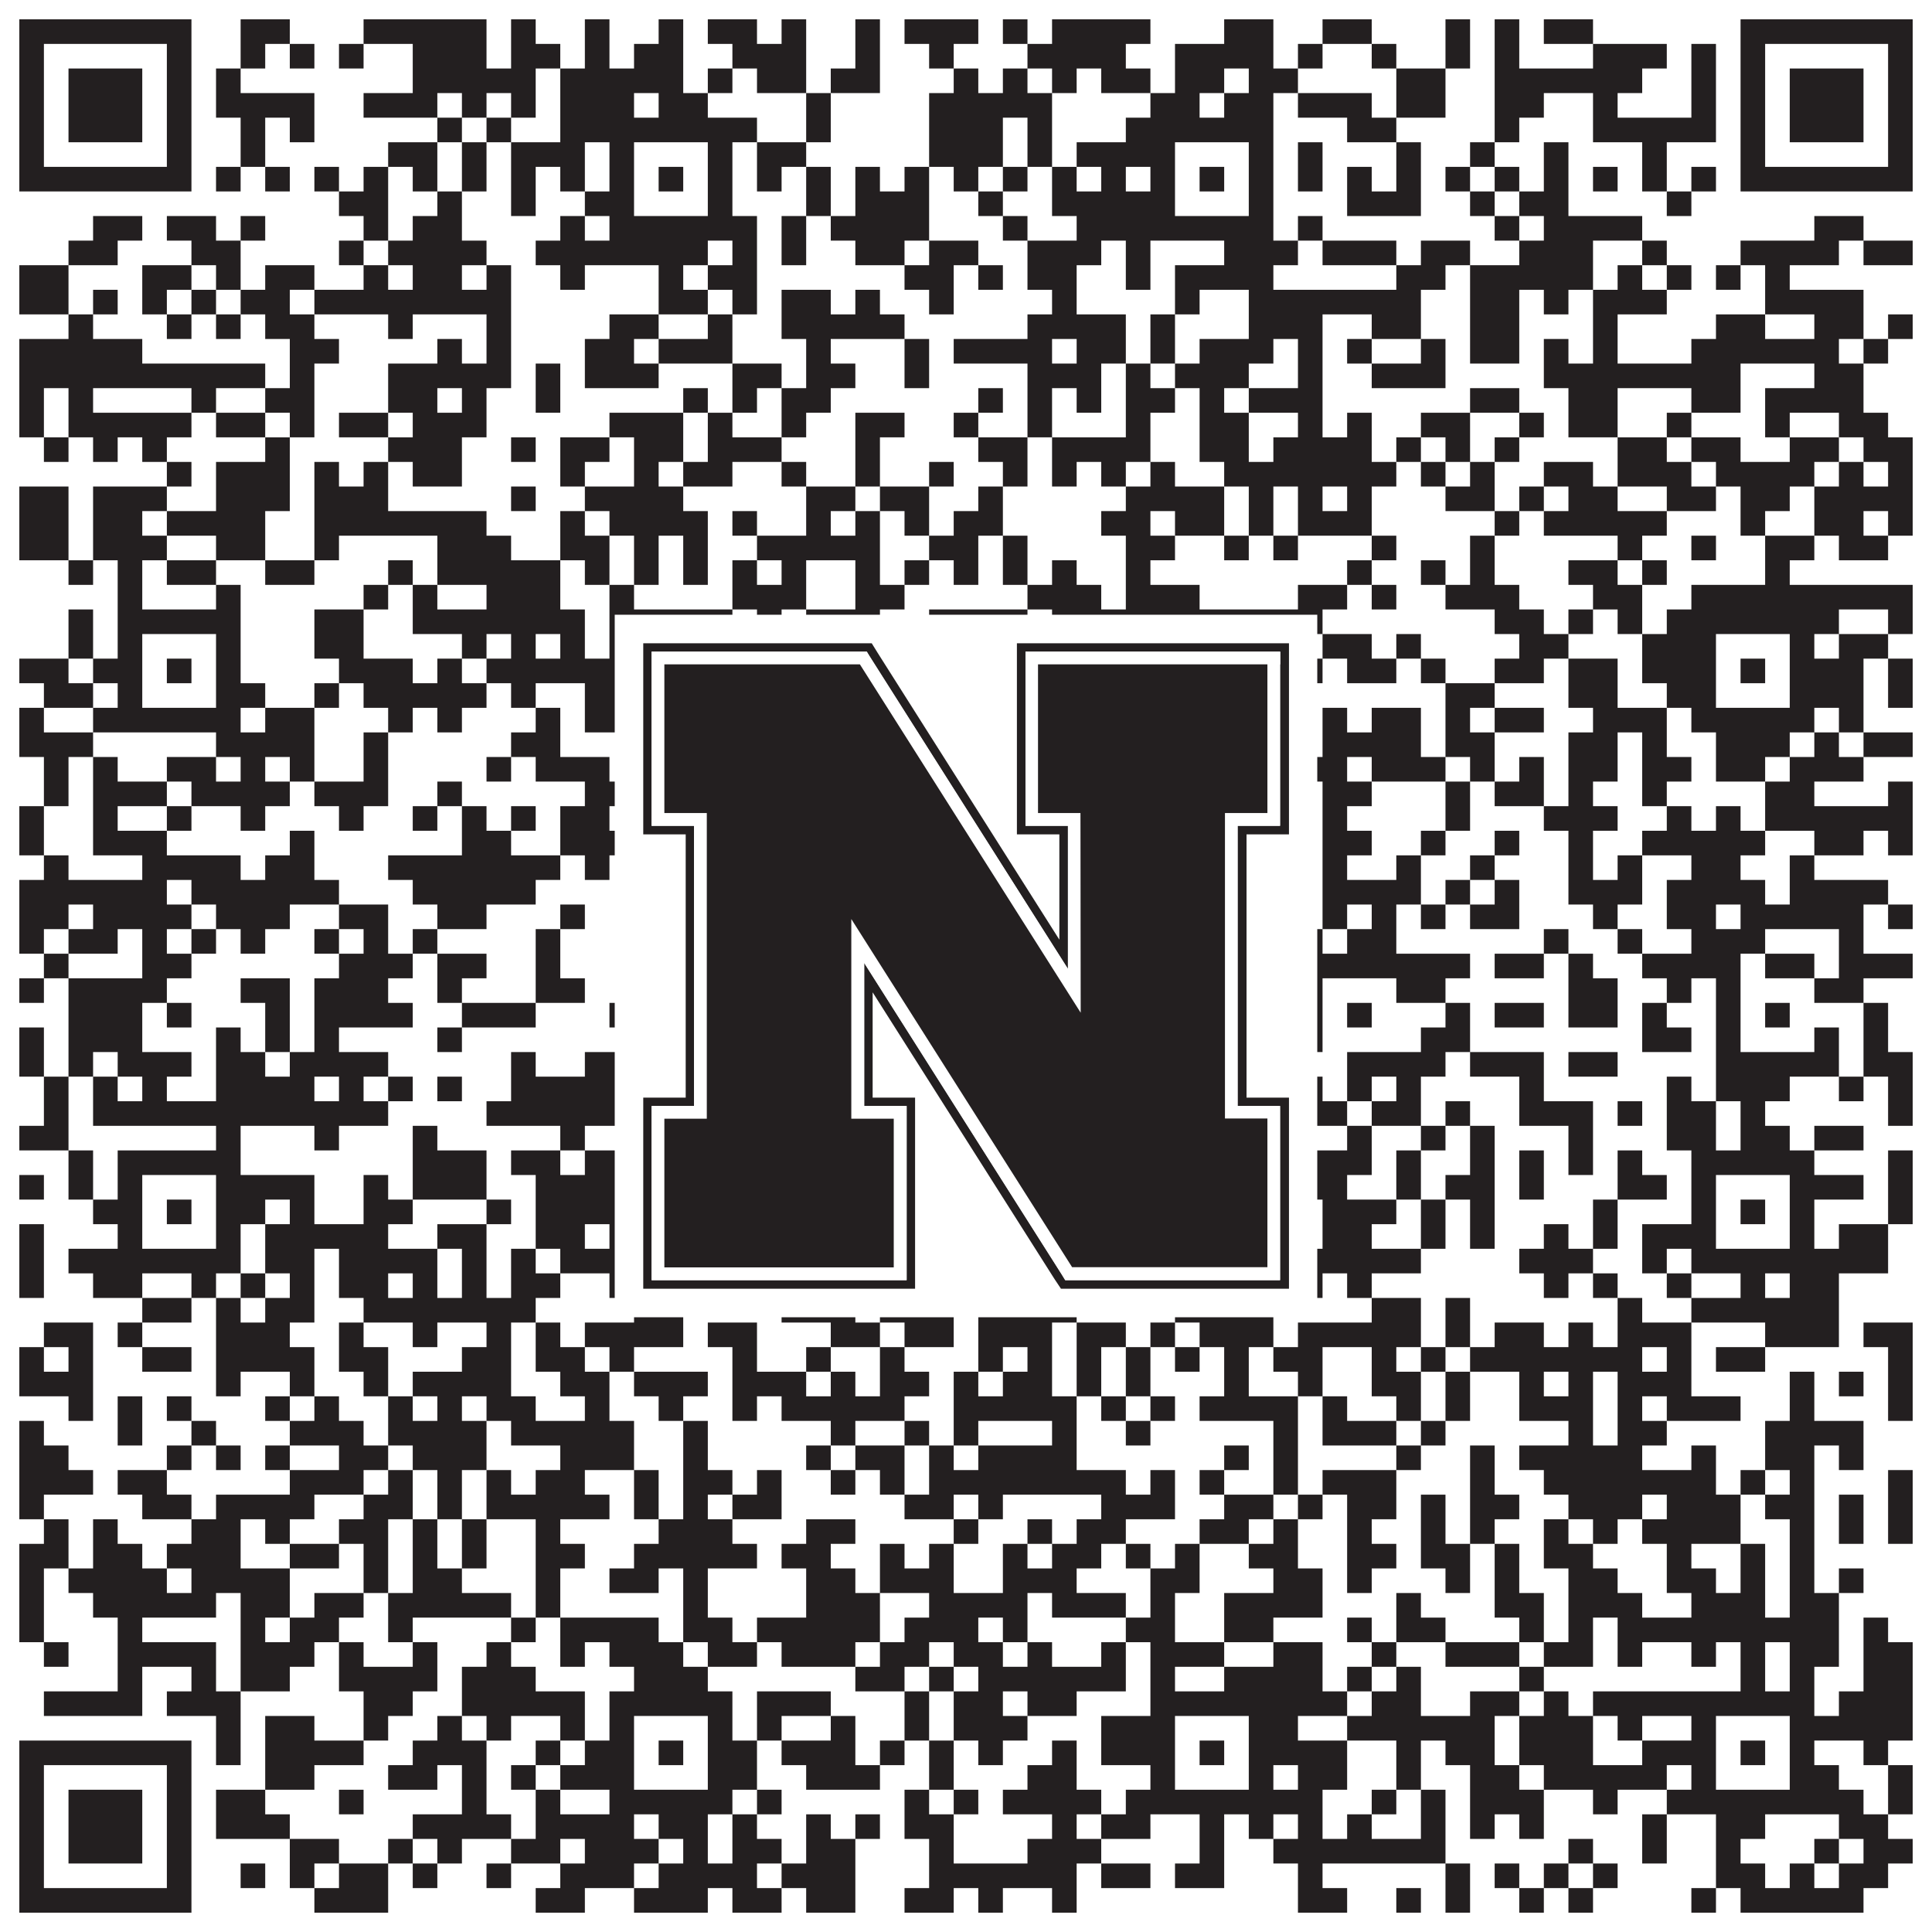
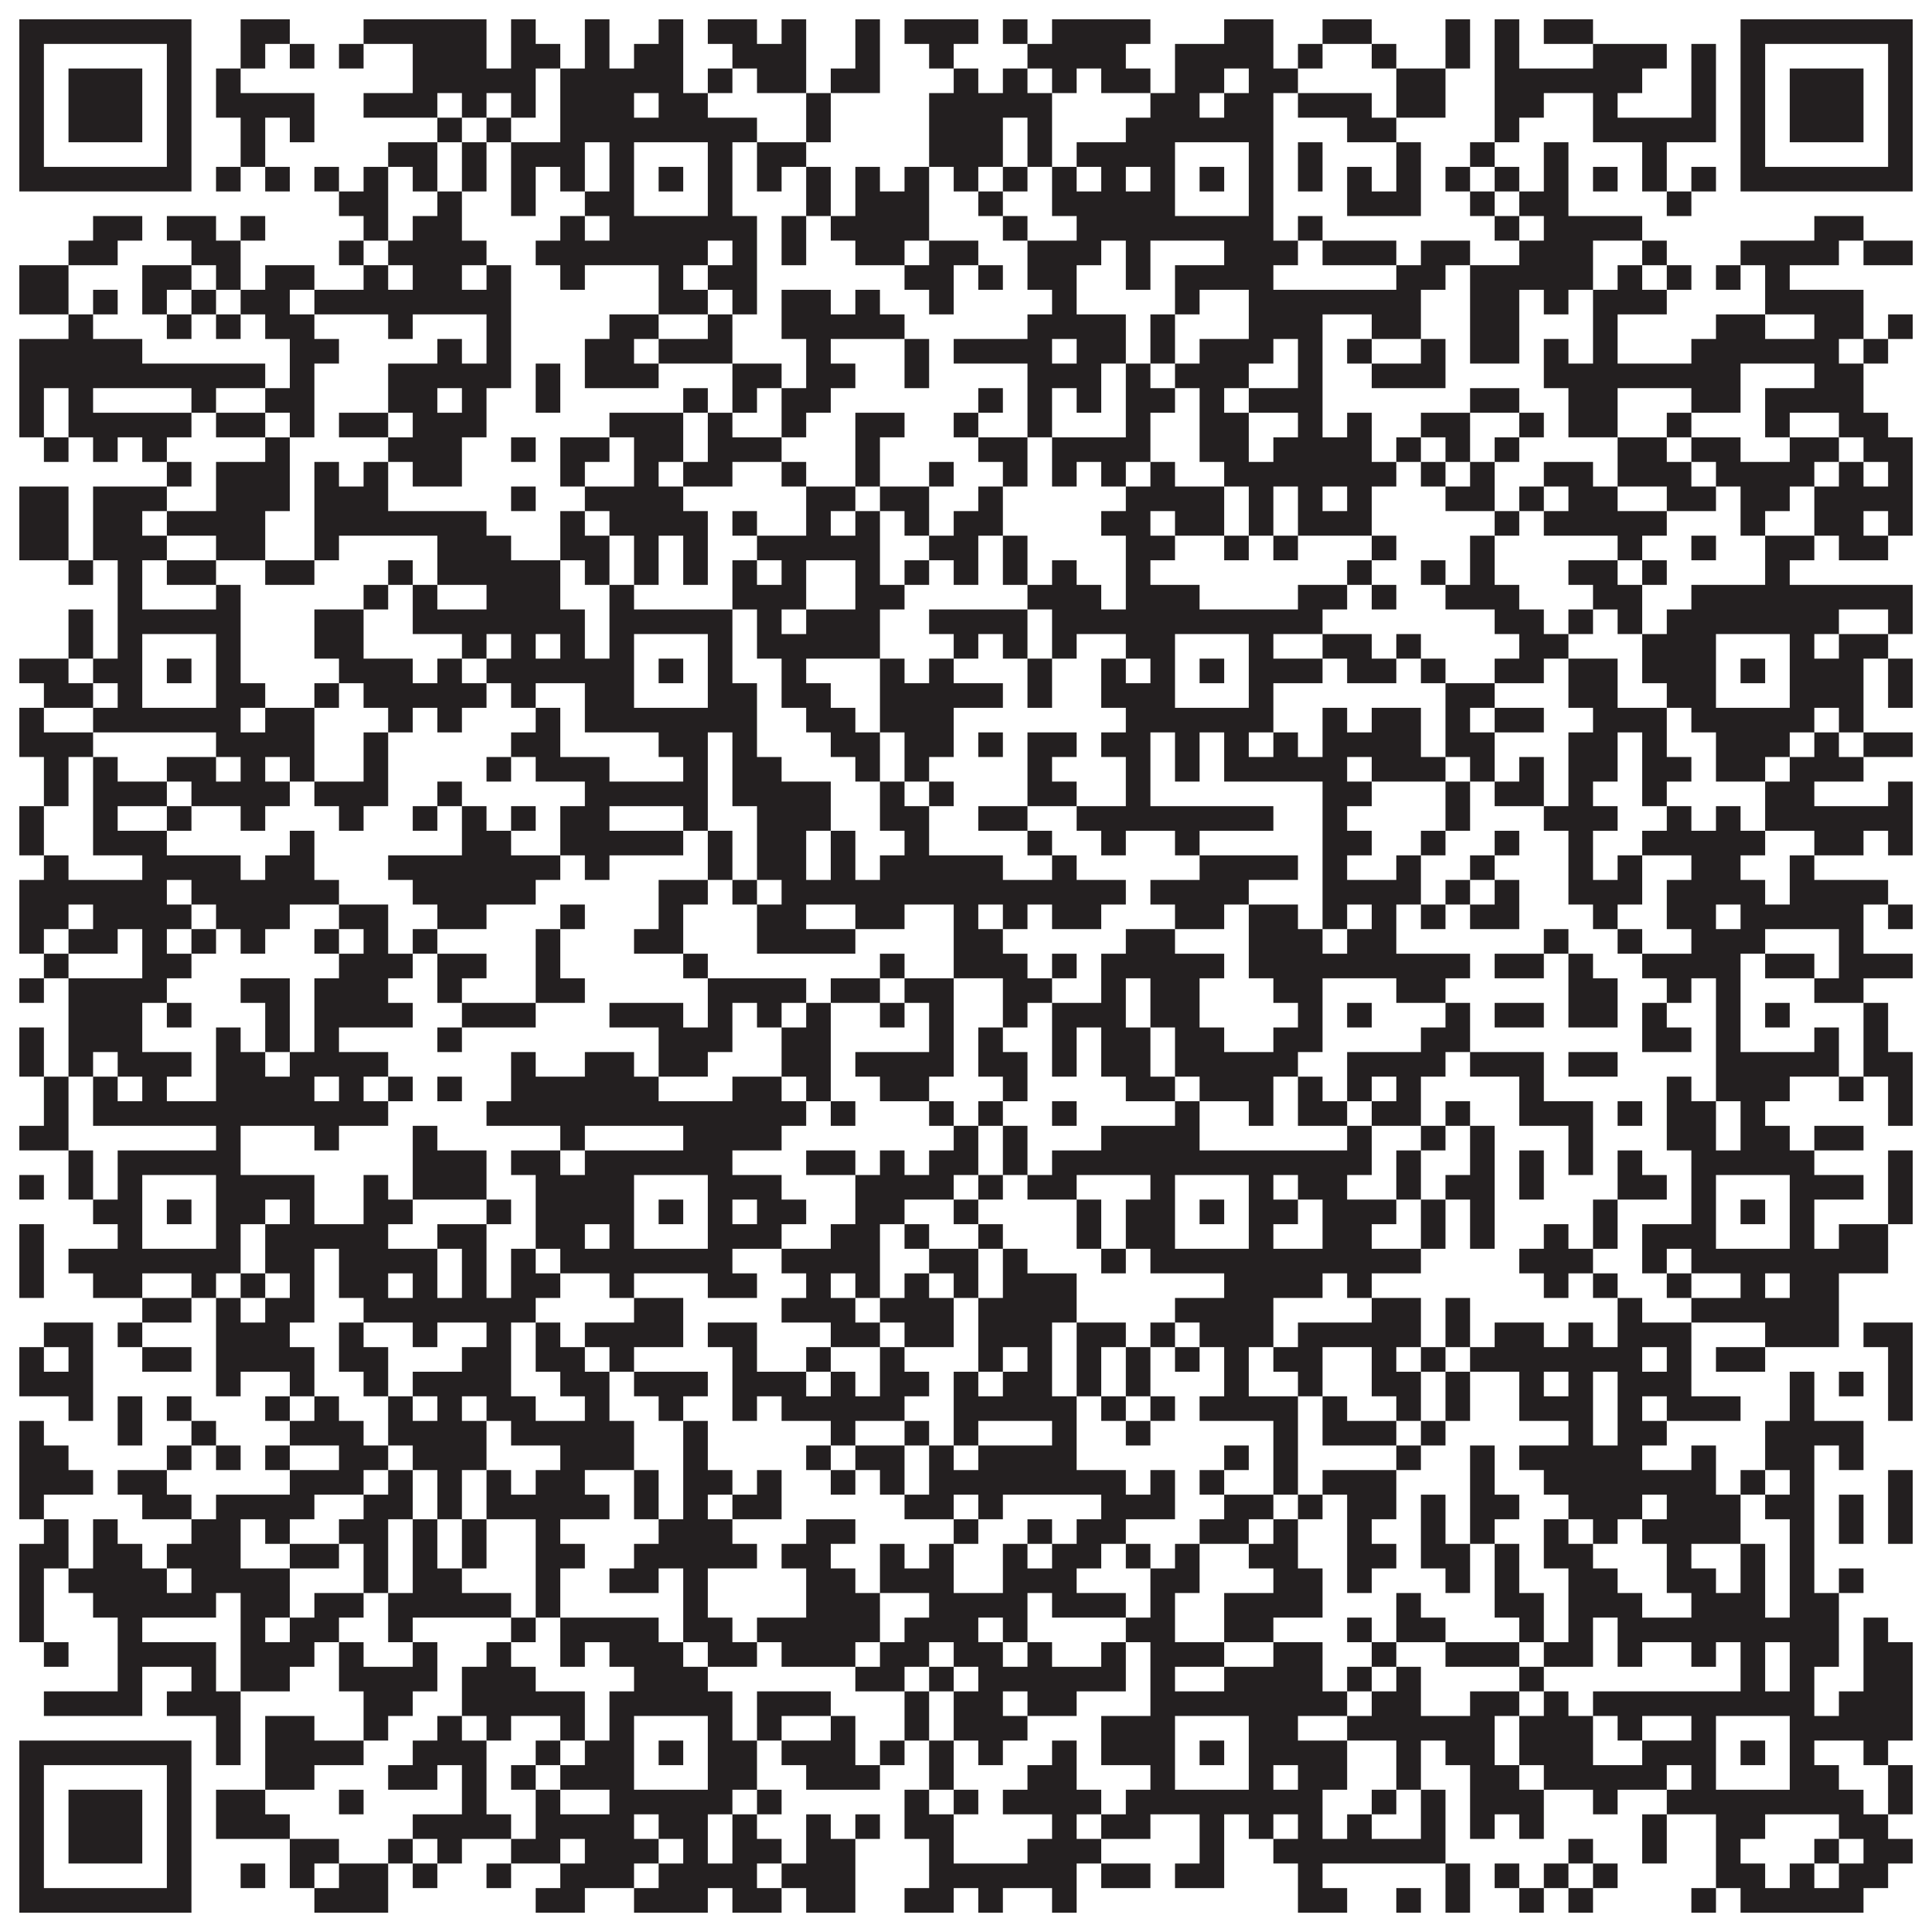
<svg xmlns="http://www.w3.org/2000/svg" version="1.1" width="1100px" height="1100px" viewBox="0 0 1100 1100">
  <rect x="0" y="0" width="1100" height="1100" fill="#ffffff" fill-opacity="1" />
  <path fill="#231f20" fill-opacity="1" d="M11,11L109,11L109,25L11,25ZM137,11L165,11L165,25L137,25ZM207,11L277,11L277,25L207,25ZM291,11L305,11L305,25L291,25ZM333,11L347,11L347,25L333,25ZM375,11L389,11L389,25L375,25ZM403,11L431,11L431,25L403,25ZM445,11L459,11L459,25L445,25ZM487,11L501,11L501,25L487,25ZM515,11L557,11L557,25L515,25ZM571,11L585,11L585,25L571,25ZM599,11L655,11L655,25L599,25ZM697,11L725,11L725,25L697,25ZM753,11L781,11L781,25L753,25ZM823,11L837,11L837,25L823,25ZM851,11L865,11L865,25L851,25ZM879,11L907,11L907,25L879,25ZM991,11L1089,11L1089,25L991,25ZM11,25L25,25L25,39L11,39ZM95,25L109,25L109,39L95,39ZM137,25L151,25L151,39L137,39ZM165,25L179,25L179,39L165,39ZM193,25L207,25L207,39L193,39ZM235,25L277,25L277,39L235,39ZM291,25L319,25L319,39L291,39ZM333,25L347,25L347,39L333,39ZM361,25L389,25L389,39L361,39ZM417,25L459,25L459,39L417,39ZM487,25L501,25L501,39L487,39ZM529,25L543,25L543,39L529,39ZM585,25L641,25L641,39L585,39ZM669,25L725,25L725,39L669,39ZM739,25L753,25L753,39L739,39ZM781,25L795,25L795,39L781,39ZM823,25L837,25L837,39L823,39ZM851,25L865,25L865,39L851,39ZM907,25L949,25L949,39L907,39ZM963,25L977,25L977,39L963,39ZM991,25L1005,25L1005,39L991,39ZM1075,25L1089,25L1089,39L1075,39ZM11,39L25,39L25,53L11,53ZM39,39L81,39L81,53L39,53ZM95,39L109,39L109,53L95,53ZM123,39L137,39L137,53L123,53ZM235,39L305,39L305,53L235,53ZM319,39L389,39L389,53L319,53ZM403,39L417,39L417,53L403,53ZM431,39L459,39L459,53L431,53ZM473,39L501,39L501,53L473,53ZM543,39L557,39L557,53L543,53ZM571,39L585,39L585,53L571,53ZM599,39L613,39L613,53L599,53ZM627,39L655,39L655,53L627,53ZM669,39L697,39L697,53L669,53ZM711,39L739,39L739,53L711,53ZM795,39L823,39L823,53L795,53ZM851,39L935,39L935,53L851,53ZM963,39L977,39L977,53L963,53ZM991,39L1005,39L1005,53L991,53ZM1019,39L1061,39L1061,53L1019,53ZM1075,39L1089,39L1089,53L1075,53ZM11,53L25,53L25,67L11,67ZM39,53L81,53L81,67L39,67ZM95,53L109,53L109,67L95,67ZM123,53L179,53L179,67L123,67ZM207,53L249,53L249,67L207,67ZM263,53L277,53L277,67L263,67ZM291,53L305,53L305,67L291,67ZM319,53L361,53L361,67L319,67ZM375,53L403,53L403,67L375,67ZM459,53L473,53L473,67L459,67ZM529,53L599,53L599,67L529,67ZM655,53L683,53L683,67L655,67ZM697,53L725,53L725,67L697,67ZM739,53L781,53L781,67L739,67ZM795,53L823,53L823,67L795,67ZM851,53L879,53L879,67L851,67ZM907,53L921,53L921,67L907,67ZM963,53L977,53L977,67L963,67ZM991,53L1005,53L1005,67L991,67ZM1019,53L1061,53L1061,67L1019,67ZM1075,53L1089,53L1089,67L1075,67ZM11,67L25,67L25,81L11,81ZM39,67L81,67L81,81L39,81ZM95,67L109,67L109,81L95,81ZM137,67L151,67L151,81L137,81ZM165,67L179,67L179,81L165,81ZM249,67L263,67L263,81L249,81ZM277,67L291,67L291,81L277,81ZM319,67L431,67L431,81L319,81ZM459,67L473,67L473,81L459,81ZM529,67L571,67L571,81L529,81ZM585,67L599,67L599,81L585,81ZM641,67L725,67L725,81L641,81ZM767,67L795,67L795,81L767,81ZM851,67L865,67L865,81L851,81ZM907,67L977,67L977,81L907,81ZM991,67L1005,67L1005,81L991,81ZM1019,67L1061,67L1061,81L1019,81ZM1075,67L1089,67L1089,81L1075,81ZM11,81L25,81L25,95L11,95ZM95,81L109,81L109,95L95,95ZM137,81L151,81L151,95L137,95ZM221,81L249,81L249,95L221,95ZM263,81L277,81L277,95L263,95ZM291,81L333,81L333,95L291,95ZM347,81L361,81L361,95L347,95ZM403,81L417,81L417,95L403,95ZM431,81L459,81L459,95L431,95ZM529,81L571,81L571,95L529,95ZM585,81L599,81L599,95L585,95ZM613,81L669,81L669,95L613,95ZM711,81L725,81L725,95L711,95ZM739,81L753,81L753,95L739,95ZM795,81L809,81L809,95L795,95ZM837,81L851,81L851,95L837,95ZM879,81L893,81L893,95L879,95ZM935,81L949,81L949,95L935,95ZM991,81L1005,81L1005,95L991,95ZM1075,81L1089,81L1089,95L1075,95ZM11,95L109,95L109,109L11,109ZM123,95L137,95L137,109L123,109ZM151,95L165,95L165,109L151,109ZM179,95L193,95L193,109L179,109ZM207,95L221,95L221,109L207,109ZM235,95L249,95L249,109L235,109ZM263,95L277,95L277,109L263,109ZM291,95L305,95L305,109L291,109ZM319,95L333,95L333,109L319,109ZM347,95L361,95L361,109L347,109ZM375,95L389,95L389,109L375,109ZM403,95L417,95L417,109L403,109ZM431,95L445,95L445,109L431,109ZM459,95L473,95L473,109L459,109ZM487,95L501,95L501,109L487,109ZM515,95L529,95L529,109L515,109ZM543,95L557,95L557,109L543,109ZM571,95L585,95L585,109L571,109ZM599,95L613,95L613,109L599,109ZM627,95L641,95L641,109L627,109ZM655,95L669,95L669,109L655,109ZM683,95L697,95L697,109L683,109ZM711,95L725,95L725,109L711,109ZM739,95L753,95L753,109L739,109ZM767,95L781,95L781,109L767,109ZM795,95L809,95L809,109L795,109ZM823,95L837,95L837,109L823,109ZM851,95L865,95L865,109L851,109ZM879,95L893,95L893,109L879,109ZM907,95L921,95L921,109L907,109ZM935,95L949,95L949,109L935,109ZM963,95L977,95L977,109L963,109ZM991,95L1089,95L1089,109L991,109ZM193,109L221,109L221,123L193,123ZM249,109L263,109L263,123L249,123ZM291,109L305,109L305,123L291,123ZM333,109L361,109L361,123L333,123ZM403,109L417,109L417,123L403,123ZM459,109L473,109L473,123L459,123ZM487,109L529,109L529,123L487,123ZM557,109L571,109L571,123L557,123ZM599,109L669,109L669,123L599,123ZM711,109L725,109L725,123L711,123ZM767,109L809,109L809,123L767,123ZM837,109L851,109L851,123L837,123ZM865,109L893,109L893,123L865,123ZM949,109L963,109L963,123L949,123ZM53,123L81,123L81,137L53,137ZM95,123L123,123L123,137L95,137ZM137,123L151,123L151,137L137,137ZM207,123L221,123L221,137L207,137ZM235,123L263,123L263,137L235,137ZM319,123L333,123L333,137L319,137ZM347,123L431,123L431,137L347,137ZM445,123L459,123L459,137L445,137ZM473,123L529,123L529,137L473,137ZM571,123L585,123L585,137L571,137ZM613,123L725,123L725,137L613,137ZM739,123L753,123L753,137L739,137ZM851,123L865,123L865,137L851,137ZM879,123L935,123L935,137L879,137ZM1033,123L1061,123L1061,137L1033,137ZM39,137L67,137L67,151L39,151ZM109,137L137,137L137,151L109,151ZM193,137L207,137L207,151L193,151ZM221,137L277,137L277,151L221,151ZM305,137L403,137L403,151L305,151ZM417,137L431,137L431,151L417,151ZM445,137L459,137L459,151L445,151ZM487,137L515,137L515,151L487,151ZM529,137L557,137L557,151L529,151ZM585,137L627,137L627,151L585,151ZM641,137L655,137L655,151L641,151ZM697,137L739,137L739,151L697,151ZM753,137L795,137L795,151L753,151ZM809,137L837,137L837,151L809,151ZM865,137L907,137L907,151L865,151ZM935,137L949,137L949,151L935,151ZM991,137L1047,137L1047,151L991,151ZM1061,137L1089,137L1089,151L1061,151ZM11,151L39,151L39,165L11,165ZM81,151L109,151L109,165L81,165ZM123,151L137,151L137,165L123,165ZM151,151L179,151L179,165L151,165ZM207,151L221,151L221,165L207,165ZM235,151L263,151L263,165L235,165ZM277,151L291,151L291,165L277,165ZM319,151L333,151L333,165L319,165ZM375,151L389,151L389,165L375,165ZM403,151L431,151L431,165L403,165ZM515,151L543,151L543,165L515,165ZM557,151L571,151L571,165L557,165ZM585,151L613,151L613,165L585,165ZM641,151L655,151L655,165L641,165ZM669,151L725,151L725,165L669,165ZM795,151L823,151L823,165L795,165ZM837,151L907,151L907,165L837,165ZM921,151L935,151L935,165L921,165ZM949,151L963,151L963,165L949,165ZM977,151L991,151L991,165L977,165ZM1005,151L1019,151L1019,165L1005,165ZM11,165L39,165L39,179L11,179ZM53,165L67,165L67,179L53,179ZM81,165L95,165L95,179L81,179ZM109,165L123,165L123,179L109,179ZM137,165L165,165L165,179L137,179ZM179,165L291,165L291,179L179,179ZM375,165L403,165L403,179L375,179ZM417,165L431,165L431,179L417,179ZM445,165L473,165L473,179L445,179ZM487,165L501,165L501,179L487,179ZM529,165L543,165L543,179L529,179ZM599,165L613,165L613,179L599,179ZM669,165L683,165L683,179L669,179ZM711,165L809,165L809,179L711,179ZM837,165L865,165L865,179L837,179ZM879,165L893,165L893,179L879,179ZM907,165L949,165L949,179L907,179ZM1005,165L1061,165L1061,179L1005,179ZM39,179L53,179L53,193L39,193ZM95,179L109,179L109,193L95,193ZM123,179L137,179L137,193L123,193ZM151,179L179,179L179,193L151,193ZM221,179L235,179L235,193L221,193ZM277,179L291,179L291,193L277,193ZM347,179L375,179L375,193L347,193ZM403,179L417,179L417,193L403,193ZM445,179L515,179L515,193L445,193ZM585,179L641,179L641,193L585,193ZM655,179L669,179L669,193L655,193ZM711,179L753,179L753,193L711,193ZM781,179L809,179L809,193L781,193ZM837,179L865,179L865,193L837,193ZM907,179L921,179L921,193L907,193ZM977,179L1005,179L1005,193L977,193ZM1033,179L1061,179L1061,193L1033,193ZM1075,179L1089,179L1089,193L1075,193ZM11,193L81,193L81,207L11,207ZM165,193L193,193L193,207L165,207ZM249,193L263,193L263,207L249,207ZM277,193L291,193L291,207L277,207ZM333,193L361,193L361,207L333,207ZM375,193L417,193L417,207L375,207ZM459,193L473,193L473,207L459,207ZM515,193L529,193L529,207L515,207ZM543,193L599,193L599,207L543,207ZM613,193L641,193L641,207L613,207ZM655,193L669,193L669,207L655,207ZM683,193L725,193L725,207L683,207ZM739,193L753,193L753,207L739,207ZM767,193L781,193L781,207L767,207ZM809,193L823,193L823,207L809,207ZM837,193L865,193L865,207L837,207ZM879,193L893,193L893,207L879,207ZM907,193L921,193L921,207L907,207ZM963,193L1047,193L1047,207L963,207ZM1061,193L1075,193L1075,207L1061,207ZM11,207L151,207L151,221L11,221ZM165,207L179,207L179,221L165,221ZM221,207L291,207L291,221L221,221ZM305,207L319,207L319,221L305,221ZM333,207L375,207L375,221L333,221ZM417,207L445,207L445,221L417,221ZM459,207L487,207L487,221L459,221ZM515,207L529,207L529,221L515,221ZM585,207L627,207L627,221L585,221ZM641,207L655,207L655,221L641,221ZM669,207L711,207L711,221L669,221ZM739,207L753,207L753,221L739,221ZM781,207L823,207L823,221L781,221ZM879,207L991,207L991,221L879,221ZM1033,207L1061,207L1061,221L1033,221ZM11,221L25,221L25,235L11,235ZM39,221L53,221L53,235L39,235ZM109,221L123,221L123,235L109,235ZM151,221L179,221L179,235L151,235ZM221,221L249,221L249,235L221,235ZM263,221L277,221L277,235L263,235ZM305,221L319,221L319,235L305,235ZM389,221L403,221L403,235L389,235ZM417,221L431,221L431,235L417,235ZM445,221L473,221L473,235L445,235ZM557,221L571,221L571,235L557,235ZM585,221L599,221L599,235L585,235ZM613,221L627,221L627,235L613,235ZM641,221L669,221L669,235L641,235ZM683,221L697,221L697,235L683,235ZM711,221L753,221L753,235L711,235ZM837,221L865,221L865,235L837,235ZM893,221L921,221L921,235L893,235ZM963,221L991,221L991,235L963,235ZM1005,221L1061,221L1061,235L1005,235ZM11,235L25,235L25,249L11,249ZM39,235L109,235L109,249L39,249ZM123,235L151,235L151,249L123,249ZM165,235L179,235L179,249L165,249ZM193,235L221,235L221,249L193,249ZM235,235L277,235L277,249L235,249ZM347,235L389,235L389,249L347,249ZM403,235L417,235L417,249L403,249ZM445,235L459,235L459,249L445,249ZM487,235L515,235L515,249L487,249ZM543,235L557,235L557,249L543,249ZM585,235L599,235L599,249L585,249ZM641,235L655,235L655,249L641,249ZM683,235L711,235L711,249L683,249ZM739,235L753,235L753,249L739,249ZM767,235L781,235L781,249L767,249ZM809,235L837,235L837,249L809,249ZM865,235L879,235L879,249L865,249ZM893,235L921,235L921,249L893,249ZM949,235L963,235L963,249L949,249ZM1005,235L1019,235L1019,249L1005,249ZM1047,235L1075,235L1075,249L1047,249ZM25,249L39,249L39,263L25,263ZM53,249L67,249L67,263L53,263ZM81,249L95,249L95,263L81,263ZM151,249L165,249L165,263L151,263ZM221,249L263,249L263,263L221,263ZM291,249L305,249L305,263L291,263ZM319,249L347,249L347,263L319,263ZM361,249L389,249L389,263L361,263ZM403,249L445,249L445,263L403,263ZM487,249L501,249L501,263L487,263ZM557,249L585,249L585,263L557,263ZM599,249L655,249L655,263L599,263ZM683,249L711,249L711,263L683,263ZM725,249L781,249L781,263L725,263ZM795,249L809,249L809,263L795,263ZM823,249L837,249L837,263L823,263ZM851,249L865,249L865,263L851,263ZM921,249L949,249L949,263L921,263ZM963,249L991,249L991,263L963,263ZM1019,249L1047,249L1047,263L1019,263ZM1061,249L1089,249L1089,263L1061,263ZM95,263L109,263L109,277L95,277ZM123,263L165,263L165,277L123,277ZM179,263L193,263L193,277L179,277ZM207,263L221,263L221,277L207,277ZM235,263L263,263L263,277L235,277ZM319,263L333,263L333,277L319,277ZM361,263L375,263L375,277L361,277ZM389,263L417,263L417,277L389,277ZM445,263L459,263L459,277L445,277ZM487,263L501,263L501,277L487,277ZM529,263L543,263L543,277L529,277ZM571,263L585,263L585,277L571,277ZM599,263L613,263L613,277L599,277ZM627,263L641,263L641,277L627,277ZM655,263L669,263L669,277L655,277ZM697,263L795,263L795,277L697,277ZM809,263L823,263L823,277L809,277ZM837,263L851,263L851,277L837,277ZM879,263L907,263L907,277L879,277ZM921,263L963,263L963,277L921,277ZM977,263L1033,263L1033,277L977,277ZM1047,263L1061,263L1061,277L1047,277ZM1075,263L1089,263L1089,277L1075,277ZM11,277L39,277L39,291L11,291ZM53,277L95,277L95,291L53,291ZM123,277L165,277L165,291L123,291ZM179,277L221,277L221,291L179,291ZM291,277L305,277L305,291L291,291ZM333,277L389,277L389,291L333,291ZM459,277L487,277L487,291L459,291ZM501,277L529,277L529,291L501,291ZM557,277L571,277L571,291L557,291ZM641,277L697,277L697,291L641,291ZM711,277L725,277L725,291L711,291ZM739,277L753,277L753,291L739,291ZM767,277L781,277L781,291L767,291ZM823,277L851,277L851,291L823,291ZM865,277L879,277L879,291L865,291ZM893,277L921,277L921,291L893,291ZM949,277L977,277L977,291L949,291ZM991,277L1019,277L1019,291L991,291ZM1033,277L1089,277L1089,291L1033,291ZM11,291L39,291L39,305L11,305ZM53,291L81,291L81,305L53,305ZM95,291L151,291L151,305L95,305ZM179,291L277,291L277,305L179,305ZM319,291L333,291L333,305L319,305ZM347,291L403,291L403,305L347,305ZM417,291L431,291L431,305L417,305ZM459,291L473,291L473,305L459,305ZM487,291L501,291L501,305L487,305ZM515,291L529,291L529,305L515,305ZM543,291L571,291L571,305L543,305ZM627,291L655,291L655,305L627,305ZM669,291L697,291L697,305L669,305ZM711,291L725,291L725,305L711,305ZM739,291L781,291L781,305L739,305ZM851,291L865,291L865,305L851,305ZM879,291L949,291L949,305L879,305ZM991,291L1005,291L1005,305L991,305ZM1033,291L1061,291L1061,305L1033,305ZM1075,291L1089,291L1089,305L1075,305ZM11,305L39,305L39,319L11,319ZM53,305L95,305L95,319L53,319ZM123,305L151,305L151,319L123,319ZM179,305L193,305L193,319L179,319ZM249,305L291,305L291,319L249,319ZM319,305L347,305L347,319L319,319ZM361,305L375,305L375,319L361,319ZM389,305L403,305L403,319L389,319ZM431,305L501,305L501,319L431,319ZM529,305L557,305L557,319L529,319ZM571,305L585,305L585,319L571,319ZM641,305L669,305L669,319L641,319ZM697,305L711,305L711,319L697,319ZM725,305L739,305L739,319L725,319ZM781,305L795,305L795,319L781,319ZM837,305L851,305L851,319L837,319ZM921,305L935,305L935,319L921,319ZM963,305L977,305L977,319L963,319ZM1005,305L1033,305L1033,319L1005,319ZM1047,305L1075,305L1075,319L1047,319ZM39,319L53,319L53,333L39,333ZM67,319L81,319L81,333L67,333ZM95,319L123,319L123,333L95,333ZM151,319L179,319L179,333L151,333ZM221,319L235,319L235,333L221,333ZM249,319L319,319L319,333L249,333ZM333,319L347,319L347,333L333,333ZM361,319L375,319L375,333L361,333ZM389,319L403,319L403,333L389,333ZM417,319L431,319L431,333L417,333ZM445,319L459,319L459,333L445,333ZM487,319L501,319L501,333L487,333ZM515,319L529,319L529,333L515,333ZM543,319L557,319L557,333L543,333ZM571,319L585,319L585,333L571,333ZM599,319L613,319L613,333L599,333ZM641,319L655,319L655,333L641,333ZM767,319L781,319L781,333L767,333ZM809,319L823,319L823,333L809,333ZM837,319L851,319L851,333L837,333ZM893,319L921,319L921,333L893,333ZM935,319L949,319L949,333L935,333ZM1005,319L1019,319L1019,333L1005,333ZM67,333L81,333L81,347L67,347ZM123,333L137,333L137,347L123,347ZM207,333L221,333L221,347L207,347ZM235,333L249,333L249,347L235,347ZM277,333L319,333L319,347L277,347ZM347,333L361,333L361,347L347,347ZM417,333L459,333L459,347L417,347ZM487,333L515,333L515,347L487,347ZM585,333L627,333L627,347L585,347ZM641,333L683,333L683,347L641,347ZM739,333L767,333L767,347L739,347ZM781,333L795,333L795,347L781,347ZM823,333L865,333L865,347L823,347ZM907,333L935,333L935,347L907,347ZM963,333L1089,333L1089,347L963,347ZM39,347L53,347L53,361L39,361ZM67,347L137,347L137,361L67,361ZM179,347L207,347L207,361L179,361ZM235,347L333,347L333,361L235,361ZM347,347L417,347L417,361L347,361ZM431,347L445,347L445,361L431,361ZM459,347L501,347L501,361L459,361ZM529,347L585,347L585,361L529,361ZM599,347L753,347L753,361L599,361ZM851,347L879,347L879,361L851,361ZM893,347L907,347L907,361L893,361ZM921,347L935,347L935,361L921,361ZM949,347L1047,347L1047,361L949,361ZM1075,347L1089,347L1089,361L1075,361ZM39,361L53,361L53,375L39,375ZM67,361L81,361L81,375L67,375ZM123,361L137,361L137,375L123,375ZM179,361L207,361L207,375L179,375ZM263,361L277,361L277,375L263,375ZM291,361L305,361L305,375L291,375ZM319,361L333,361L333,375L319,375ZM347,361L361,361L361,375L347,375ZM403,361L417,361L417,375L403,375ZM431,361L501,361L501,375L431,375ZM543,361L557,361L557,375L543,375ZM571,361L585,361L585,375L571,375ZM599,361L613,361L613,375L599,375ZM641,361L669,361L669,375L641,375ZM711,361L725,361L725,375L711,375ZM753,361L781,361L781,375L753,375ZM795,361L809,361L809,375L795,375ZM865,361L893,361L893,375L865,375ZM935,361L977,361L977,375L935,375ZM1019,361L1033,361L1033,375L1019,375ZM1047,361L1075,361L1075,375L1047,375ZM11,375L39,375L39,389L11,389ZM53,375L81,375L81,389L53,389ZM95,375L109,375L109,389L95,389ZM123,375L137,375L137,389L123,389ZM193,375L235,375L235,389L193,389ZM249,375L263,375L263,389L249,389ZM277,375L361,375L361,389L277,389ZM375,375L389,375L389,389L375,389ZM403,375L417,375L417,389L403,389ZM445,375L459,375L459,389L445,389ZM501,375L515,375L515,389L501,389ZM529,375L543,375L543,389L529,389ZM585,375L599,375L599,389L585,389ZM627,375L641,375L641,389L627,389ZM655,375L669,375L669,389L655,389ZM683,375L697,375L697,389L683,389ZM711,375L753,375L753,389L711,389ZM767,375L795,375L795,389L767,389ZM809,375L823,375L823,389L809,389ZM851,375L879,375L879,389L851,389ZM893,375L921,375L921,389L893,389ZM935,375L977,375L977,389L935,389ZM991,375L1005,375L1005,389L991,389ZM1019,375L1061,375L1061,389L1019,389ZM1075,375L1089,375L1089,389L1075,389ZM25,389L53,389L53,403L25,403ZM67,389L81,389L81,403L67,403ZM123,389L151,389L151,403L123,403ZM179,389L193,389L193,403L179,403ZM207,389L277,389L277,403L207,403ZM291,389L305,389L305,403L291,403ZM333,389L361,389L361,403L333,403ZM403,389L431,389L431,403L403,403ZM445,389L473,389L473,403L445,403ZM501,389L571,389L571,403L501,403ZM585,389L599,389L599,403L585,403ZM627,389L669,389L669,403L627,403ZM711,389L725,389L725,403L711,403ZM823,389L851,389L851,403L823,403ZM893,389L921,389L921,403L893,403ZM949,389L977,389L977,403L949,403ZM1019,389L1061,389L1061,403L1019,403ZM1075,389L1089,389L1089,403L1075,403ZM11,403L25,403L25,417L11,417ZM53,403L137,403L137,417L53,417ZM151,403L179,403L179,417L151,417ZM221,403L235,403L235,417L221,417ZM249,403L263,403L263,417L249,417ZM305,403L319,403L319,417L305,417ZM333,403L431,403L431,417L333,417ZM459,403L487,403L487,417L459,417ZM501,403L543,403L543,417L501,417ZM641,403L725,403L725,417L641,417ZM753,403L767,403L767,417L753,417ZM781,403L809,403L809,417L781,417ZM823,403L837,403L837,417L823,417ZM851,403L879,403L879,417L851,417ZM907,403L949,403L949,417L907,417ZM963,403L1033,403L1033,417L963,417ZM1047,403L1061,403L1061,417L1047,417ZM11,417L53,417L53,431L11,431ZM123,417L179,417L179,431L123,431ZM207,417L221,417L221,431L207,431ZM291,417L319,417L319,431L291,431ZM375,417L403,417L403,431L375,431ZM417,417L431,417L431,431L417,431ZM473,417L501,417L501,431L473,431ZM515,417L543,417L543,431L515,431ZM557,417L571,417L571,431L557,431ZM585,417L613,417L613,431L585,431ZM627,417L655,417L655,431L627,431ZM669,417L683,417L683,431L669,431ZM697,417L711,417L711,431L697,431ZM725,417L739,417L739,431L725,431ZM753,417L809,417L809,431L753,431ZM823,417L851,417L851,431L823,431ZM893,417L921,417L921,431L893,431ZM935,417L949,417L949,431L935,431ZM977,417L1019,417L1019,431L977,431ZM1033,417L1047,417L1047,431L1033,431ZM1061,417L1089,417L1089,431L1061,431ZM25,431L39,431L39,445L25,445ZM53,431L67,431L67,445L53,445ZM95,431L123,431L123,445L95,445ZM137,431L151,431L151,445L137,445ZM165,431L179,431L179,445L165,445ZM207,431L221,431L221,445L207,445ZM277,431L291,431L291,445L277,445ZM305,431L347,431L347,445L305,445ZM389,431L403,431L403,445L389,445ZM417,431L445,431L445,445L417,445ZM487,431L501,431L501,445L487,445ZM515,431L529,431L529,445L515,445ZM585,431L599,431L599,445L585,445ZM641,431L655,431L655,445L641,445ZM669,431L683,431L683,445L669,445ZM697,431L767,431L767,445L697,445ZM781,431L823,431L823,445L781,445ZM837,431L851,431L851,445L837,445ZM865,431L879,431L879,445L865,445ZM893,431L921,431L921,445L893,445ZM935,431L963,431L963,445L935,445ZM977,431L1005,431L1005,445L977,445ZM1019,431L1061,431L1061,445L1019,445ZM25,445L39,445L39,459L25,459ZM53,445L95,445L95,459L53,459ZM109,445L165,445L165,459L109,459ZM179,445L221,445L221,459L179,459ZM249,445L263,445L263,459L249,459ZM333,445L403,445L403,459L333,459ZM417,445L473,445L473,459L417,459ZM501,445L515,445L515,459L501,459ZM529,445L543,445L543,459L529,459ZM585,445L613,445L613,459L585,459ZM641,445L655,445L655,459L641,459ZM753,445L781,445L781,459L753,459ZM823,445L837,445L837,459L823,459ZM851,445L879,445L879,459L851,459ZM893,445L907,445L907,459L893,459ZM935,445L949,445L949,459L935,459ZM1005,445L1033,445L1033,459L1005,459ZM1075,445L1089,445L1089,459L1075,459ZM11,459L25,459L25,473L11,473ZM53,459L67,459L67,473L53,473ZM95,459L109,459L109,473L95,473ZM137,459L151,459L151,473L137,473ZM193,459L207,459L207,473L193,473ZM235,459L249,459L249,473L235,473ZM263,459L277,459L277,473L263,473ZM291,459L305,459L305,473L291,473ZM319,459L347,459L347,473L319,473ZM389,459L403,459L403,473L389,473ZM431,459L473,459L473,473L431,473ZM501,459L529,459L529,473L501,473ZM557,459L585,459L585,473L557,473ZM613,459L725,459L725,473L613,473ZM753,459L767,459L767,473L753,473ZM823,459L837,459L837,473L823,473ZM879,459L921,459L921,473L879,473ZM949,459L963,459L963,473L949,473ZM977,459L991,459L991,473L977,473ZM1005,459L1089,459L1089,473L1005,473ZM11,473L25,473L25,487L11,487ZM53,473L95,473L95,487L53,487ZM165,473L179,473L179,487L165,487ZM263,473L291,473L291,487L263,487ZM319,473L389,473L389,487L319,487ZM403,473L417,473L417,487L403,487ZM431,473L459,473L459,487L431,487ZM473,473L487,473L487,487L473,487ZM515,473L529,473L529,487L515,487ZM585,473L599,473L599,487L585,487ZM627,473L641,473L641,487L627,487ZM669,473L683,473L683,487L669,487ZM753,473L781,473L781,487L753,487ZM809,473L823,473L823,487L809,487ZM851,473L865,473L865,487L851,487ZM893,473L907,473L907,487L893,487ZM935,473L1005,473L1005,487L935,487ZM1033,473L1061,473L1061,487L1033,487ZM1075,473L1089,473L1089,487L1075,487ZM25,487L39,487L39,501L25,501ZM81,487L137,487L137,501L81,501ZM151,487L179,487L179,501L151,501ZM221,487L319,487L319,501L221,501ZM333,487L347,487L347,501L333,501ZM403,487L417,487L417,501L403,501ZM431,487L459,487L459,501L431,501ZM473,487L487,487L487,501L473,501ZM501,487L571,487L571,501L501,501ZM599,487L613,487L613,501L599,501ZM683,487L739,487L739,501L683,501ZM753,487L767,487L767,501L753,501ZM795,487L809,487L809,501L795,501ZM837,487L851,487L851,501L837,501ZM893,487L907,487L907,501L893,501ZM921,487L935,487L935,501L921,501ZM963,487L991,487L991,501L963,501ZM1019,487L1033,487L1033,501L1019,501ZM11,501L95,501L95,515L11,515ZM109,501L193,501L193,515L109,515ZM235,501L305,501L305,515L235,515ZM375,501L403,501L403,515L375,515ZM417,501L431,501L431,515L417,515ZM445,501L641,501L641,515L445,515ZM655,501L711,501L711,515L655,515ZM753,501L809,501L809,515L753,515ZM823,501L837,501L837,515L823,515ZM851,501L865,501L865,515L851,515ZM893,501L935,501L935,515L893,515ZM949,501L1005,501L1005,515L949,515ZM1019,501L1075,501L1075,515L1019,515ZM11,515L39,515L39,529L11,529ZM53,515L109,515L109,529L53,529ZM123,515L165,515L165,529L123,529ZM193,515L221,515L221,529L193,529ZM249,515L277,515L277,529L249,529ZM319,515L333,515L333,529L319,529ZM375,515L389,515L389,529L375,529ZM431,515L459,515L459,529L431,529ZM487,515L515,515L515,529L487,529ZM543,515L557,515L557,529L543,529ZM571,515L585,515L585,529L571,529ZM599,515L627,515L627,529L599,529ZM669,515L697,515L697,529L669,529ZM711,515L739,515L739,529L711,529ZM753,515L767,515L767,529L753,529ZM781,515L795,515L795,529L781,529ZM809,515L823,515L823,529L809,529ZM837,515L865,515L865,529L837,529ZM907,515L921,515L921,529L907,529ZM949,515L977,515L977,529L949,529ZM991,515L1061,515L1061,529L991,529ZM1075,515L1089,515L1089,529L1075,529ZM11,529L25,529L25,543L11,543ZM39,529L67,529L67,543L39,543ZM81,529L95,529L95,543L81,543ZM109,529L123,529L123,543L109,543ZM137,529L151,529L151,543L137,543ZM179,529L193,529L193,543L179,543ZM207,529L221,529L221,543L207,543ZM235,529L249,529L249,543L235,543ZM305,529L319,529L319,543L305,543ZM361,529L389,529L389,543L361,543ZM431,529L487,529L487,543L431,543ZM543,529L571,529L571,543L543,543ZM641,529L669,529L669,543L641,543ZM711,529L753,529L753,543L711,543ZM767,529L795,529L795,543L767,543ZM879,529L893,529L893,543L879,543ZM921,529L935,529L935,543L921,543ZM963,529L1005,529L1005,543L963,543ZM1047,529L1061,529L1061,543L1047,543ZM25,543L39,543L39,557L25,557ZM81,543L109,543L109,557L81,557ZM193,543L235,543L235,557L193,557ZM249,543L277,543L277,557L249,557ZM305,543L319,543L319,557L305,557ZM389,543L403,543L403,557L389,557ZM501,543L515,543L515,557L501,557ZM543,543L585,543L585,557L543,557ZM599,543L613,543L613,557L599,557ZM627,543L697,543L697,557L627,557ZM711,543L837,543L837,557L711,557ZM851,543L879,543L879,557L851,557ZM893,543L907,543L907,557L893,557ZM935,543L991,543L991,557L935,557ZM1005,543L1033,543L1033,557L1005,557ZM1047,543L1089,543L1089,557L1047,557ZM11,557L25,557L25,571L11,571ZM39,557L95,557L95,571L39,571ZM137,557L165,557L165,571L137,571ZM179,557L221,557L221,571L179,571ZM249,557L263,557L263,571L249,571ZM305,557L333,557L333,571L305,571ZM403,557L459,557L459,571L403,571ZM473,557L501,557L501,571L473,571ZM515,557L543,557L543,571L515,571ZM571,557L599,557L599,571L571,571ZM627,557L641,557L641,571L627,571ZM655,557L683,557L683,571L655,571ZM725,557L753,557L753,571L725,571ZM795,557L823,557L823,571L795,571ZM893,557L921,557L921,571L893,571ZM949,557L963,557L963,571L949,571ZM977,557L991,557L991,571L977,571ZM1033,557L1061,557L1061,571L1033,571ZM39,571L81,571L81,585L39,585ZM95,571L109,571L109,585L95,585ZM151,571L165,571L165,585L151,585ZM179,571L235,571L235,585L179,585ZM263,571L305,571L305,585L263,585ZM347,571L389,571L389,585L347,585ZM403,571L417,571L417,585L403,585ZM431,571L445,571L445,585L431,585ZM459,571L473,571L473,585L459,585ZM501,571L515,571L515,585L501,585ZM529,571L543,571L543,585L529,585ZM571,571L585,571L585,585L571,585ZM599,571L641,571L641,585L599,585ZM655,571L683,571L683,585L655,585ZM739,571L753,571L753,585L739,585ZM767,571L781,571L781,585L767,585ZM823,571L837,571L837,585L823,585ZM851,571L879,571L879,585L851,585ZM893,571L921,571L921,585L893,585ZM935,571L949,571L949,585L935,585ZM977,571L991,571L991,585L977,585ZM1005,571L1019,571L1019,585L1005,585ZM1061,571L1075,571L1075,585L1061,585ZM11,585L25,585L25,599L11,599ZM39,585L81,585L81,599L39,599ZM123,585L137,585L137,599L123,599ZM151,585L165,585L165,599L151,599ZM179,585L193,585L193,599L179,599ZM249,585L263,585L263,599L249,599ZM375,585L417,585L417,599L375,599ZM445,585L473,585L473,599L445,599ZM529,585L543,585L543,599L529,599ZM557,585L571,585L571,599L557,599ZM599,585L613,585L613,599L599,599ZM627,585L655,585L655,599L627,599ZM669,585L697,585L697,599L669,599ZM725,585L753,585L753,599L725,599ZM809,585L837,585L837,599L809,599ZM935,585L963,585L963,599L935,599ZM977,585L991,585L991,599L977,599ZM1033,585L1047,585L1047,599L1033,599ZM1061,585L1075,585L1075,599L1061,599ZM11,599L25,599L25,613L11,613ZM39,599L53,599L53,613L39,613ZM67,599L109,599L109,613L67,613ZM123,599L151,599L151,613L123,613ZM165,599L221,599L221,613L165,613ZM291,599L305,599L305,613L291,613ZM333,599L361,599L361,613L333,613ZM375,599L403,599L403,613L375,613ZM445,599L473,599L473,613L445,613ZM487,599L543,599L543,613L487,613ZM557,599L585,599L585,613L557,613ZM599,599L613,599L613,613L599,613ZM627,599L655,599L655,613L627,613ZM669,599L739,599L739,613L669,613ZM767,599L823,599L823,613L767,613ZM837,599L879,599L879,613L837,613ZM893,599L921,599L921,613L893,613ZM977,599L1047,599L1047,613L977,613ZM1061,599L1089,599L1089,613L1061,613ZM25,613L39,613L39,627L25,627ZM53,613L67,613L67,627L53,627ZM81,613L95,613L95,627L81,627ZM123,613L179,613L179,627L123,627ZM193,613L207,613L207,627L193,627ZM221,613L235,613L235,627L221,627ZM249,613L263,613L263,627L249,627ZM291,613L375,613L375,627L291,627ZM417,613L445,613L445,627L417,627ZM459,613L473,613L473,627L459,627ZM501,613L529,613L529,627L501,627ZM571,613L585,613L585,627L571,627ZM641,613L669,613L669,627L641,627ZM683,613L725,613L725,627L683,627ZM739,613L753,613L753,627L739,627ZM767,613L781,613L781,627L767,627ZM795,613L809,613L809,627L795,627ZM865,613L879,613L879,627L865,627ZM949,613L963,613L963,627L949,627ZM977,613L1019,613L1019,627L977,627ZM1047,613L1061,613L1061,627L1047,627ZM1075,613L1089,613L1089,627L1075,627ZM25,627L39,627L39,641L25,641ZM53,627L221,627L221,641L53,641ZM277,627L459,627L459,641L277,641ZM473,627L487,627L487,641L473,641ZM529,627L543,627L543,641L529,641ZM557,627L571,627L571,641L557,641ZM599,627L613,627L613,641L599,641ZM669,627L683,627L683,641L669,641ZM711,627L725,627L725,641L711,641ZM739,627L767,627L767,641L739,641ZM781,627L809,627L809,641L781,641ZM823,627L837,627L837,641L823,641ZM865,627L907,627L907,641L865,641ZM921,627L935,627L935,641L921,641ZM949,627L977,627L977,641L949,641ZM991,627L1005,627L1005,641L991,641ZM1075,627L1089,627L1089,641L1075,641ZM11,641L39,641L39,655L11,655ZM123,641L137,641L137,655L123,655ZM179,641L193,641L193,655L179,655ZM235,641L249,641L249,655L235,655ZM319,641L333,641L333,655L319,655ZM389,641L445,641L445,655L389,655ZM543,641L557,641L557,655L543,655ZM571,641L585,641L585,655L571,655ZM627,641L683,641L683,655L627,655ZM767,641L781,641L781,655L767,655ZM809,641L823,641L823,655L809,655ZM837,641L851,641L851,655L837,655ZM893,641L907,641L907,655L893,655ZM949,641L977,641L977,655L949,655ZM991,641L1019,641L1019,655L991,655ZM1033,641L1061,641L1061,655L1033,655ZM39,655L53,655L53,669L39,669ZM67,655L137,655L137,669L67,669ZM235,655L277,655L277,669L235,669ZM291,655L319,655L319,669L291,669ZM333,655L417,655L417,669L333,669ZM459,655L487,655L487,669L459,669ZM501,655L515,655L515,669L501,669ZM529,655L557,655L557,669L529,669ZM571,655L585,655L585,669L571,669ZM599,655L781,655L781,669L599,669ZM795,655L809,655L809,669L795,669ZM837,655L851,655L851,669L837,669ZM865,655L879,655L879,669L865,669ZM893,655L907,655L907,669L893,669ZM921,655L935,655L935,669L921,669ZM963,655L1033,655L1033,669L963,669ZM1075,655L1089,655L1089,669L1075,669ZM11,669L25,669L25,683L11,683ZM39,669L53,669L53,683L39,683ZM67,669L81,669L81,683L67,683ZM123,669L179,669L179,683L123,683ZM207,669L221,669L221,683L207,683ZM235,669L277,669L277,683L235,683ZM305,669L361,669L361,683L305,683ZM403,669L445,669L445,683L403,683ZM487,669L543,669L543,683L487,683ZM557,669L571,669L571,683L557,683ZM585,669L613,669L613,683L585,683ZM655,669L669,669L669,683L655,683ZM711,669L725,669L725,683L711,683ZM739,669L767,669L767,683L739,683ZM795,669L809,669L809,683L795,683ZM823,669L851,669L851,683L823,683ZM865,669L879,669L879,683L865,683ZM921,669L949,669L949,683L921,683ZM963,669L977,669L977,683L963,683ZM1019,669L1061,669L1061,683L1019,683ZM1075,669L1089,669L1089,683L1075,683ZM53,683L81,683L81,697L53,697ZM95,683L109,683L109,697L95,697ZM123,683L151,683L151,697L123,697ZM165,683L179,683L179,697L165,697ZM207,683L235,683L235,697L207,697ZM277,683L291,683L291,697L277,697ZM305,683L361,683L361,697L305,697ZM375,683L389,683L389,697L375,697ZM403,683L417,683L417,697L403,697ZM431,683L459,683L459,697L431,697ZM487,683L515,683L515,697L487,697ZM543,683L557,683L557,697L543,697ZM613,683L627,683L627,697L613,697ZM641,683L669,683L669,697L641,697ZM683,683L697,683L697,697L683,697ZM711,683L739,683L739,697L711,697ZM753,683L795,683L795,697L753,697ZM809,683L823,683L823,697L809,697ZM837,683L851,683L851,697L837,697ZM907,683L921,683L921,697L907,697ZM963,683L977,683L977,697L963,697ZM991,683L1005,683L1005,697L991,697ZM1019,683L1033,683L1033,697L1019,697ZM1075,683L1089,683L1089,697L1075,697ZM11,697L25,697L25,711L11,711ZM67,697L81,697L81,711L67,711ZM123,697L137,697L137,711L123,711ZM151,697L221,697L221,711L151,711ZM249,697L277,697L277,711L249,711ZM305,697L333,697L333,711L305,711ZM347,697L361,697L361,711L347,711ZM403,697L445,697L445,711L403,711ZM473,697L501,697L501,711L473,711ZM515,697L529,697L529,711L515,711ZM557,697L571,697L571,711L557,711ZM613,697L627,697L627,711L613,711ZM641,697L669,697L669,711L641,711ZM711,697L725,697L725,711L711,711ZM753,697L781,697L781,711L753,711ZM809,697L823,697L823,711L809,711ZM837,697L851,697L851,711L837,711ZM879,697L893,697L893,711L879,711ZM907,697L921,697L921,711L907,711ZM935,697L977,697L977,711L935,711ZM1019,697L1033,697L1033,711L1019,711ZM1047,697L1075,697L1075,711L1047,711ZM11,711L25,711L25,725L11,725ZM39,711L137,711L137,725L39,725ZM151,711L179,711L179,725L151,725ZM193,711L249,711L249,725L193,725ZM263,711L277,711L277,725L263,725ZM291,711L305,711L305,725L291,725ZM319,711L417,711L417,725L319,725ZM445,711L501,711L501,725L445,725ZM529,711L557,711L557,725L529,725ZM571,711L585,711L585,725L571,725ZM627,711L641,711L641,725L627,725ZM655,711L809,711L809,725L655,725ZM865,711L907,711L907,725L865,725ZM935,711L949,711L949,725L935,725ZM963,711L1075,711L1075,725L963,725ZM11,725L25,725L25,739L11,739ZM53,725L81,725L81,739L53,739ZM109,725L123,725L123,739L109,739ZM137,725L151,725L151,739L137,739ZM165,725L179,725L179,739L165,739ZM193,725L221,725L221,739L193,739ZM235,725L249,725L249,739L235,739ZM263,725L277,725L277,739L263,739ZM291,725L319,725L319,739L291,739ZM347,725L361,725L361,739L347,739ZM403,725L431,725L431,739L403,739ZM459,725L473,725L473,739L459,739ZM487,725L501,725L501,739L487,739ZM515,725L529,725L529,739L515,739ZM543,725L557,725L557,739L543,739ZM571,725L613,725L613,739L571,739ZM697,725L753,725L753,739L697,739ZM767,725L781,725L781,739L767,739ZM879,725L893,725L893,739L879,739ZM907,725L921,725L921,739L907,739ZM949,725L963,725L963,739L949,739ZM991,725L1005,725L1005,739L991,739ZM1019,725L1047,725L1047,739L1019,739ZM81,739L109,739L109,753L81,753ZM123,739L137,739L137,753L123,753ZM151,739L179,739L179,753L151,753ZM207,739L305,739L305,753L207,753ZM361,739L389,739L389,753L361,753ZM445,739L487,739L487,753L445,753ZM501,739L543,739L543,753L501,753ZM557,739L613,739L613,753L557,753ZM669,739L725,739L725,753L669,753ZM781,739L809,739L809,753L781,753ZM823,739L837,739L837,753L823,753ZM921,739L935,739L935,753L921,753ZM963,739L1047,739L1047,753L963,753ZM25,753L53,753L53,767L25,767ZM67,753L81,753L81,767L67,767ZM123,753L165,753L165,767L123,767ZM193,753L207,753L207,767L193,767ZM235,753L249,753L249,767L235,767ZM277,753L291,753L291,767L277,767ZM305,753L319,753L319,767L305,767ZM333,753L389,753L389,767L333,767ZM403,753L431,753L431,767L403,767ZM473,753L501,753L501,767L473,767ZM515,753L543,753L543,767L515,767ZM557,753L599,753L599,767L557,767ZM613,753L641,753L641,767L613,767ZM655,753L669,753L669,767L655,767ZM683,753L725,753L725,767L683,767ZM739,753L809,753L809,767L739,767ZM823,753L837,753L837,767L823,767ZM851,753L879,753L879,767L851,767ZM893,753L907,753L907,767L893,767ZM921,753L963,753L963,767L921,767ZM1005,753L1047,753L1047,767L1005,767ZM1061,753L1089,753L1089,767L1061,767ZM11,767L25,767L25,781L11,781ZM39,767L53,767L53,781L39,781ZM81,767L109,767L109,781L81,781ZM123,767L179,767L179,781L123,781ZM193,767L221,767L221,781L193,781ZM263,767L291,767L291,781L263,781ZM305,767L333,767L333,781L305,781ZM347,767L361,767L361,781L347,781ZM417,767L431,767L431,781L417,781ZM459,767L473,767L473,781L459,781ZM501,767L515,767L515,781L501,781ZM557,767L571,767L571,781L557,781ZM585,767L599,767L599,781L585,781ZM613,767L627,767L627,781L613,781ZM641,767L655,767L655,781L641,781ZM669,767L683,767L683,781L669,781ZM697,767L711,767L711,781L697,781ZM725,767L753,767L753,781L725,781ZM781,767L795,767L795,781L781,781ZM809,767L823,767L823,781L809,781ZM837,767L935,767L935,781L837,781ZM949,767L963,767L963,781L949,781ZM977,767L1005,767L1005,781L977,781ZM1075,767L1089,767L1089,781L1075,781ZM11,781L53,781L53,795L11,795ZM123,781L137,781L137,795L123,795ZM165,781L179,781L179,795L165,795ZM207,781L221,781L221,795L207,795ZM235,781L291,781L291,795L235,795ZM319,781L347,781L347,795L319,795ZM361,781L403,781L403,795L361,795ZM417,781L459,781L459,795L417,795ZM473,781L487,781L487,795L473,795ZM501,781L529,781L529,795L501,795ZM543,781L557,781L557,795L543,795ZM571,781L599,781L599,795L571,795ZM613,781L627,781L627,795L613,795ZM641,781L655,781L655,795L641,795ZM697,781L711,781L711,795L697,795ZM739,781L753,781L753,795L739,795ZM781,781L809,781L809,795L781,795ZM823,781L837,781L837,795L823,795ZM865,781L879,781L879,795L865,795ZM893,781L907,781L907,795L893,795ZM921,781L963,781L963,795L921,795ZM1019,781L1033,781L1033,795L1019,795ZM1047,781L1061,781L1061,795L1047,795ZM1075,781L1089,781L1089,795L1075,795ZM39,795L53,795L53,809L39,809ZM67,795L81,795L81,809L67,809ZM95,795L109,795L109,809L95,809ZM151,795L165,795L165,809L151,809ZM179,795L193,795L193,809L179,809ZM221,795L235,795L235,809L221,809ZM249,795L263,795L263,809L249,809ZM277,795L305,795L305,809L277,809ZM333,795L347,795L347,809L333,809ZM375,795L389,795L389,809L375,809ZM417,795L431,795L431,809L417,809ZM445,795L515,795L515,809L445,809ZM543,795L613,795L613,809L543,809ZM627,795L641,795L641,809L627,809ZM655,795L669,795L669,809L655,809ZM683,795L739,795L739,809L683,809ZM753,795L767,795L767,809L753,809ZM795,795L809,795L809,809L795,809ZM823,795L837,795L837,809L823,809ZM865,795L907,795L907,809L865,809ZM921,795L935,795L935,809L921,809ZM949,795L991,795L991,809L949,809ZM1019,795L1033,795L1033,809L1019,809ZM1075,795L1089,795L1089,809L1075,809ZM11,809L25,809L25,823L11,823ZM67,809L81,809L81,823L67,823ZM109,809L123,809L123,823L109,823ZM165,809L207,809L207,823L165,823ZM221,809L277,809L277,823L221,823ZM291,809L361,809L361,823L291,823ZM389,809L403,809L403,823L389,823ZM473,809L487,809L487,823L473,823ZM515,809L529,809L529,823L515,823ZM543,809L557,809L557,823L543,823ZM599,809L613,809L613,823L599,823ZM641,809L655,809L655,823L641,823ZM725,809L739,809L739,823L725,823ZM753,809L795,809L795,823L753,823ZM809,809L823,809L823,823L809,823ZM893,809L907,809L907,823L893,823ZM921,809L949,809L949,823L921,823ZM1005,809L1061,809L1061,823L1005,823ZM11,823L39,823L39,837L11,837ZM95,823L109,823L109,837L95,837ZM123,823L137,823L137,837L123,837ZM151,823L165,823L165,837L151,837ZM193,823L221,823L221,837L193,837ZM235,823L277,823L277,837L235,837ZM319,823L361,823L361,837L319,837ZM389,823L403,823L403,837L389,837ZM459,823L473,823L473,837L459,837ZM487,823L515,823L515,837L487,837ZM529,823L543,823L543,837L529,837ZM557,823L613,823L613,837L557,837ZM697,823L711,823L711,837L697,837ZM725,823L739,823L739,837L725,837ZM795,823L809,823L809,837L795,837ZM837,823L851,823L851,837L837,837ZM865,823L935,823L935,837L865,837ZM963,823L977,823L977,837L963,837ZM1005,823L1033,823L1033,837L1005,837ZM1047,823L1061,823L1061,837L1047,837ZM11,837L53,837L53,851L11,851ZM67,837L95,837L95,851L67,851ZM165,837L207,837L207,851L165,851ZM221,837L235,837L235,851L221,851ZM249,837L263,837L263,851L249,851ZM277,837L291,837L291,851L277,851ZM305,837L333,837L333,851L305,851ZM361,837L375,837L375,851L361,851ZM389,837L417,837L417,851L389,851ZM431,837L445,837L445,851L431,851ZM473,837L487,837L487,851L473,851ZM501,837L515,837L515,851L501,851ZM529,837L641,837L641,851L529,851ZM655,837L669,837L669,851L655,851ZM683,837L697,837L697,851L683,851ZM725,837L739,837L739,851L725,851ZM753,837L795,837L795,851L753,851ZM837,837L851,837L851,851L837,851ZM879,837L977,837L977,851L879,851ZM991,837L1005,837L1005,851L991,851ZM1019,837L1033,837L1033,851L1019,851ZM1075,837L1089,837L1089,851L1075,851ZM11,851L25,851L25,865L11,865ZM81,851L109,851L109,865L81,865ZM123,851L179,851L179,865L123,865ZM207,851L235,851L235,865L207,865ZM249,851L263,851L263,865L249,865ZM277,851L347,851L347,865L277,865ZM361,851L375,851L375,865L361,865ZM389,851L403,851L403,865L389,865ZM417,851L445,851L445,865L417,865ZM515,851L543,851L543,865L515,865ZM557,851L571,851L571,865L557,865ZM627,851L669,851L669,865L627,865ZM697,851L725,851L725,865L697,865ZM739,851L753,851L753,865L739,865ZM767,851L795,851L795,865L767,865ZM809,851L823,851L823,865L809,865ZM837,851L865,851L865,865L837,865ZM893,851L935,851L935,865L893,865ZM949,851L991,851L991,865L949,865ZM1005,851L1033,851L1033,865L1005,865ZM1047,851L1061,851L1061,865L1047,865ZM1075,851L1089,851L1089,865L1075,865ZM25,865L39,865L39,879L25,879ZM53,865L67,865L67,879L53,879ZM109,865L137,865L137,879L109,879ZM151,865L165,865L165,879L151,879ZM193,865L221,865L221,879L193,879ZM235,865L249,865L249,879L235,879ZM263,865L277,865L277,879L263,879ZM305,865L319,865L319,879L305,879ZM375,865L417,865L417,879L375,879ZM459,865L487,865L487,879L459,879ZM543,865L557,865L557,879L543,879ZM585,865L599,865L599,879L585,879ZM613,865L641,865L641,879L613,879ZM683,865L711,865L711,879L683,879ZM725,865L739,865L739,879L725,879ZM767,865L781,865L781,879L767,879ZM809,865L823,865L823,879L809,879ZM837,865L851,865L851,879L837,879ZM879,865L893,865L893,879L879,879ZM907,865L921,865L921,879L907,879ZM935,865L991,865L991,879L935,879ZM1019,865L1033,865L1033,879L1019,879ZM1047,865L1061,865L1061,879L1047,879ZM1075,865L1089,865L1089,879L1075,879ZM11,879L39,879L39,893L11,893ZM53,879L81,879L81,893L53,893ZM95,879L137,879L137,893L95,893ZM165,879L193,879L193,893L165,893ZM207,879L221,879L221,893L207,893ZM235,879L249,879L249,893L235,893ZM263,879L277,879L277,893L263,893ZM305,879L333,879L333,893L305,893ZM361,879L431,879L431,893L361,893ZM445,879L473,879L473,893L445,893ZM501,879L515,879L515,893L501,893ZM529,879L543,879L543,893L529,893ZM571,879L585,879L585,893L571,893ZM599,879L627,879L627,893L599,893ZM641,879L655,879L655,893L641,893ZM669,879L683,879L683,893L669,893ZM711,879L739,879L739,893L711,893ZM767,879L795,879L795,893L767,893ZM809,879L837,879L837,893L809,893ZM851,879L865,879L865,893L851,893ZM879,879L907,879L907,893L879,893ZM949,879L963,879L963,893L949,893ZM991,879L1005,879L1005,893L991,893ZM1019,879L1033,879L1033,893L1019,893ZM11,893L25,893L25,907L11,907ZM39,893L95,893L95,907L39,907ZM109,893L165,893L165,907L109,907ZM207,893L221,893L221,907L207,907ZM235,893L263,893L263,907L235,907ZM305,893L319,893L319,907L305,907ZM347,893L375,893L375,907L347,907ZM389,893L403,893L403,907L389,907ZM459,893L487,893L487,907L459,907ZM501,893L543,893L543,907L501,907ZM571,893L613,893L613,907L571,907ZM655,893L683,893L683,907L655,907ZM725,893L753,893L753,907L725,907ZM767,893L781,893L781,907L767,907ZM823,893L837,893L837,907L823,907ZM851,893L865,893L865,907L851,907ZM893,893L921,893L921,907L893,907ZM949,893L977,893L977,907L949,907ZM991,893L1005,893L1005,907L991,907ZM1019,893L1033,893L1033,907L1019,907ZM1047,893L1061,893L1061,907L1047,907ZM11,907L25,907L25,921L11,921ZM53,907L123,907L123,921L53,921ZM137,907L165,907L165,921L137,921ZM179,907L207,907L207,921L179,921ZM221,907L291,907L291,921L221,921ZM305,907L319,907L319,921L305,921ZM389,907L403,907L403,921L389,921ZM459,907L501,907L501,921L459,921ZM529,907L585,907L585,921L529,921ZM599,907L641,907L641,921L599,921ZM655,907L669,907L669,921L655,921ZM697,907L753,907L753,921L697,921ZM795,907L809,907L809,921L795,921ZM851,907L879,907L879,921L851,921ZM893,907L935,907L935,921L893,921ZM963,907L1005,907L1005,921L963,921ZM1019,907L1047,907L1047,921L1019,921ZM11,921L25,921L25,935L11,935ZM67,921L81,921L81,935L67,935ZM137,921L151,921L151,935L137,935ZM165,921L193,921L193,935L165,935ZM221,921L235,921L235,935L221,935ZM291,921L305,921L305,935L291,935ZM319,921L375,921L375,935L319,935ZM389,921L417,921L417,935L389,935ZM431,921L501,921L501,935L431,935ZM515,921L557,921L557,935L515,935ZM571,921L585,921L585,935L571,935ZM641,921L669,921L669,935L641,935ZM697,921L725,921L725,935L697,935ZM767,921L781,921L781,935L767,935ZM795,921L823,921L823,935L795,935ZM865,921L879,921L879,935L865,935ZM893,921L907,921L907,935L893,935ZM921,921L1047,921L1047,935L921,935ZM1061,921L1075,921L1075,935L1061,935ZM25,935L39,935L39,949L25,949ZM67,935L123,935L123,949L67,949ZM137,935L179,935L179,949L137,949ZM193,935L207,935L207,949L193,949ZM235,935L249,935L249,949L235,949ZM277,935L291,935L291,949L277,949ZM319,935L333,935L333,949L319,949ZM347,935L389,935L389,949L347,949ZM403,935L431,935L431,949L403,949ZM445,935L487,935L487,949L445,949ZM501,935L529,935L529,949L501,949ZM543,935L571,935L571,949L543,949ZM585,935L599,935L599,949L585,949ZM627,935L641,935L641,949L627,949ZM655,935L697,935L697,949L655,949ZM725,935L753,935L753,949L725,949ZM781,935L795,935L795,949L781,949ZM823,935L865,935L865,949L823,949ZM879,935L907,935L907,949L879,949ZM921,935L935,935L935,949L921,949ZM963,935L977,935L977,949L963,949ZM991,935L1005,935L1005,949L991,949ZM1019,935L1047,935L1047,949L1019,949ZM1061,935L1089,935L1089,949L1061,949ZM67,949L81,949L81,963L67,963ZM109,949L123,949L123,963L109,963ZM137,949L165,949L165,963L137,963ZM193,949L249,949L249,963L193,963ZM263,949L305,949L305,963L263,963ZM361,949L403,949L403,963L361,963ZM487,949L515,949L515,963L487,963ZM529,949L543,949L543,963L529,963ZM557,949L641,949L641,963L557,963ZM655,949L669,949L669,963L655,963ZM697,949L753,949L753,963L697,963ZM767,949L781,949L781,963L767,963ZM795,949L809,949L809,963L795,963ZM865,949L879,949L879,963L865,963ZM991,949L1005,949L1005,963L991,963ZM1019,949L1033,949L1033,963L1019,963ZM1061,949L1089,949L1089,963L1061,963ZM25,963L81,963L81,977L25,977ZM95,963L137,963L137,977L95,977ZM207,963L235,963L235,977L207,977ZM263,963L333,963L333,977L263,977ZM347,963L417,963L417,977L347,977ZM431,963L473,963L473,977L431,977ZM515,963L529,963L529,977L515,977ZM543,963L571,963L571,977L543,977ZM585,963L613,963L613,977L585,977ZM655,963L767,963L767,977L655,977ZM781,963L809,963L809,977L781,977ZM837,963L865,963L865,977L837,977ZM879,963L893,963L893,977L879,977ZM907,963L1033,963L1033,977L907,977ZM1047,963L1089,963L1089,977L1047,977ZM123,977L137,977L137,991L123,991ZM151,977L179,977L179,991L151,991ZM207,977L221,977L221,991L207,991ZM249,977L263,977L263,991L249,991ZM277,977L291,977L291,991L277,991ZM319,977L333,977L333,991L319,991ZM347,977L361,977L361,991L347,991ZM403,977L417,977L417,991L403,991ZM431,977L445,977L445,991L431,991ZM473,977L487,977L487,991L473,991ZM515,977L529,977L529,991L515,991ZM543,977L585,977L585,991L543,991ZM627,977L669,977L669,991L627,991ZM711,977L739,977L739,991L711,991ZM767,977L851,977L851,991L767,991ZM865,977L907,977L907,991L865,991ZM921,977L935,977L935,991L921,991ZM963,977L977,977L977,991L963,991ZM1019,977L1089,977L1089,991L1019,991ZM11,991L109,991L109,1005L11,1005ZM123,991L137,991L137,1005L123,1005ZM151,991L207,991L207,1005L151,1005ZM235,991L277,991L277,1005L235,1005ZM305,991L319,991L319,1005L305,1005ZM333,991L361,991L361,1005L333,1005ZM375,991L389,991L389,1005L375,1005ZM403,991L431,991L431,1005L403,1005ZM445,991L487,991L487,1005L445,1005ZM501,991L515,991L515,1005L501,1005ZM529,991L543,991L543,1005L529,1005ZM557,991L571,991L571,1005L557,1005ZM599,991L613,991L613,1005L599,1005ZM627,991L669,991L669,1005L627,1005ZM683,991L697,991L697,1005L683,1005ZM711,991L767,991L767,1005L711,1005ZM795,991L809,991L809,1005L795,1005ZM823,991L851,991L851,1005L823,1005ZM865,991L907,991L907,1005L865,1005ZM935,991L977,991L977,1005L935,1005ZM991,991L1005,991L1005,1005L991,1005ZM1019,991L1033,991L1033,1005L1019,1005ZM1061,991L1075,991L1075,1005L1061,1005ZM11,1005L25,1005L25,1019L11,1019ZM95,1005L109,1005L109,1019L95,1019ZM151,1005L179,1005L179,1019L151,1019ZM221,1005L249,1005L249,1019L221,1019ZM263,1005L277,1005L277,1019L263,1019ZM291,1005L305,1005L305,1019L291,1019ZM319,1005L361,1005L361,1019L319,1019ZM403,1005L431,1005L431,1019L403,1019ZM459,1005L501,1005L501,1019L459,1019ZM529,1005L543,1005L543,1019L529,1019ZM585,1005L613,1005L613,1019L585,1019ZM655,1005L669,1005L669,1019L655,1019ZM711,1005L725,1005L725,1019L711,1019ZM739,1005L767,1005L767,1019L739,1019ZM795,1005L809,1005L809,1019L795,1019ZM837,1005L865,1005L865,1019L837,1019ZM879,1005L949,1005L949,1019L879,1019ZM963,1005L977,1005L977,1019L963,1019ZM1019,1005L1047,1005L1047,1019L1019,1019ZM1075,1005L1089,1005L1089,1019L1075,1019ZM11,1019L25,1019L25,1033L11,1033ZM39,1019L81,1019L81,1033L39,1033ZM95,1019L109,1019L109,1033L95,1033ZM123,1019L151,1019L151,1033L123,1033ZM193,1019L207,1019L207,1033L193,1033ZM263,1019L277,1019L277,1033L263,1033ZM305,1019L319,1019L319,1033L305,1033ZM347,1019L417,1019L417,1033L347,1033ZM431,1019L445,1019L445,1033L431,1033ZM515,1019L529,1019L529,1033L515,1033ZM543,1019L557,1019L557,1033L543,1033ZM571,1019L627,1019L627,1033L571,1033ZM641,1019L753,1019L753,1033L641,1033ZM781,1019L795,1019L795,1033L781,1033ZM809,1019L823,1019L823,1033L809,1033ZM837,1019L879,1019L879,1033L837,1033ZM907,1019L921,1019L921,1033L907,1033ZM949,1019L1061,1019L1061,1033L949,1033ZM1075,1019L1089,1019L1089,1033L1075,1033ZM11,1033L25,1033L25,1047L11,1047ZM39,1033L81,1033L81,1047L39,1047ZM95,1033L109,1033L109,1047L95,1047ZM123,1033L165,1033L165,1047L123,1047ZM235,1033L291,1033L291,1047L235,1047ZM305,1033L361,1033L361,1047L305,1047ZM375,1033L403,1033L403,1047L375,1047ZM417,1033L431,1033L431,1047L417,1047ZM459,1033L473,1033L473,1047L459,1047ZM487,1033L501,1033L501,1047L487,1047ZM515,1033L543,1033L543,1047L515,1047ZM599,1033L613,1033L613,1047L599,1047ZM627,1033L655,1033L655,1047L627,1047ZM683,1033L697,1033L697,1047L683,1047ZM711,1033L725,1033L725,1047L711,1047ZM739,1033L753,1033L753,1047L739,1047ZM767,1033L781,1033L781,1047L767,1047ZM809,1033L823,1033L823,1047L809,1047ZM837,1033L851,1033L851,1047L837,1047ZM865,1033L879,1033L879,1047L865,1047ZM935,1033L949,1033L949,1047L935,1047ZM977,1033L1005,1033L1005,1047L977,1047ZM1047,1033L1075,1033L1075,1047L1047,1047ZM11,1047L25,1047L25,1061L11,1061ZM39,1047L81,1047L81,1061L39,1061ZM95,1047L109,1047L109,1061L95,1061ZM165,1047L193,1047L193,1061L165,1061ZM221,1047L235,1047L235,1061L221,1061ZM249,1047L263,1047L263,1061L249,1061ZM291,1047L319,1047L319,1061L291,1061ZM333,1047L375,1047L375,1061L333,1061ZM389,1047L403,1047L403,1061L389,1061ZM417,1047L445,1047L445,1061L417,1061ZM459,1047L487,1047L487,1061L459,1061ZM529,1047L543,1047L543,1061L529,1061ZM585,1047L627,1047L627,1061L585,1061ZM683,1047L697,1047L697,1061L683,1061ZM725,1047L823,1047L823,1061L725,1061ZM893,1047L907,1047L907,1061L893,1061ZM935,1047L949,1047L949,1061L935,1061ZM977,1047L991,1047L991,1061L977,1061ZM1033,1047L1047,1047L1047,1061L1033,1061ZM1061,1047L1089,1047L1089,1061L1061,1061ZM11,1061L25,1061L25,1075L11,1075ZM95,1061L109,1061L109,1075L95,1075ZM137,1061L151,1061L151,1075L137,1075ZM165,1061L179,1061L179,1075L165,1075ZM193,1061L221,1061L221,1075L193,1075ZM235,1061L249,1061L249,1075L235,1075ZM277,1061L291,1061L291,1075L277,1075ZM319,1061L361,1061L361,1075L319,1075ZM375,1061L431,1061L431,1075L375,1075ZM445,1061L487,1061L487,1075L445,1075ZM529,1061L613,1061L613,1075L529,1075ZM627,1061L655,1061L655,1075L627,1075ZM669,1061L697,1061L697,1075L669,1075ZM739,1061L753,1061L753,1075L739,1075ZM823,1061L837,1061L837,1075L823,1075ZM851,1061L865,1061L865,1075L851,1075ZM879,1061L893,1061L893,1075L879,1075ZM907,1061L921,1061L921,1075L907,1075ZM977,1061L1005,1061L1005,1075L977,1075ZM1019,1061L1033,1061L1033,1075L1019,1075ZM1047,1061L1075,1061L1075,1075L1047,1075ZM11,1075L109,1075L109,1089L11,1089ZM179,1075L221,1075L221,1089L179,1089ZM305,1075L333,1075L333,1089L305,1089ZM361,1075L403,1075L403,1089L361,1089ZM417,1075L445,1075L445,1089L417,1089ZM459,1075L487,1075L487,1089L459,1089ZM515,1075L543,1075L543,1089L515,1089ZM557,1075L571,1075L571,1089L557,1089ZM599,1075L613,1075L613,1089L599,1089ZM739,1075L767,1075L767,1089L739,1089ZM795,1075L809,1075L809,1089L795,1089ZM823,1075L837,1075L837,1089L823,1089ZM865,1075L879,1075L879,1089L865,1089ZM893,1075L907,1075L907,1089L893,1089ZM963,1075L977,1075L977,1089L963,1089ZM991,1075L1061,1075L1061,1089L991,1089Z" />
  <svg x="350" y="350" width="400" height="400" version="1.1" viewBox="0 0 302.9 302.9" style="enable-background:new 0 0 302.9 302.9;" xml:space="preserve">
    <style type="text/css">
	.st0{fill:#FFFFFF;}
	.st1{fill:#231F20;}
</style>
    <g>
-       <rect class="st0" width="302.9" height="302.9" />
-     </g>
+       </g>
    <g>
      <g>
-         <path class="st1" d="M281.4,12.3h-108v82.4h18.3v45.4L113.4,16.5l-2.6-4.2H12.3v82.4h18.3v113.5H12.3v82.4h117.2v-82.4h-18.3    v-45.4l78.4,123.6l2.8,4.2h98.3v-82.4h-18.3V94.7h18.3V12.3H281.4L281.4,12.3z M286.9,21.4V91h-18.3v120.8h18.3v75.1h-92.6    l-1.6-2.6l-85.1-134.2v61.7h18.3v75.1H15.9v-75.1h18.3V91H15.9V15.9h92.7l1.7,2.6l85.1,134.2V91h-18.3V15.9h109.9V21.4L286.9,21.4    z" />
-         <path class="st0" d="M281.4,15.9H177.1V91h18.3v61.7L110.2,18.5l-1.5-2.6H15.9V91h18.3v120.8H15.9v75.1h109.9v-75.1h-18.3v-61.7    l85.1,134.2l1.6,2.6h92.6v-75.1h-18.3V91h18.3V15.9H281.4z M120.3,217.4L120.3,217.4v64.1H21.4v-64.1h18.3V85.5H21.4V21.4h84.2    l95.2,150.1V85.5h-18.3V21.4h98.9v64.1h-18.3v131.8h18.3v64.1h-84.2L102,131.3v86.1C102,217.4,120.3,217.4,120.3,217.4z" />
-       </g>
-       <path class="st1" d="M200.9,171.6L200.9,171.6L105.7,21.4H21.4v64.1h18.3v131.8H21.4v64.1h98.9v-64.1H102v-86.1l95.2,150.1h84.2   v-64.1h-18.3V85.5h18.3V21.4h-98.9v64.1h18.3L200.9,171.6L200.9,171.6z" />
+         </g>
    </g>
  </svg>
</svg>